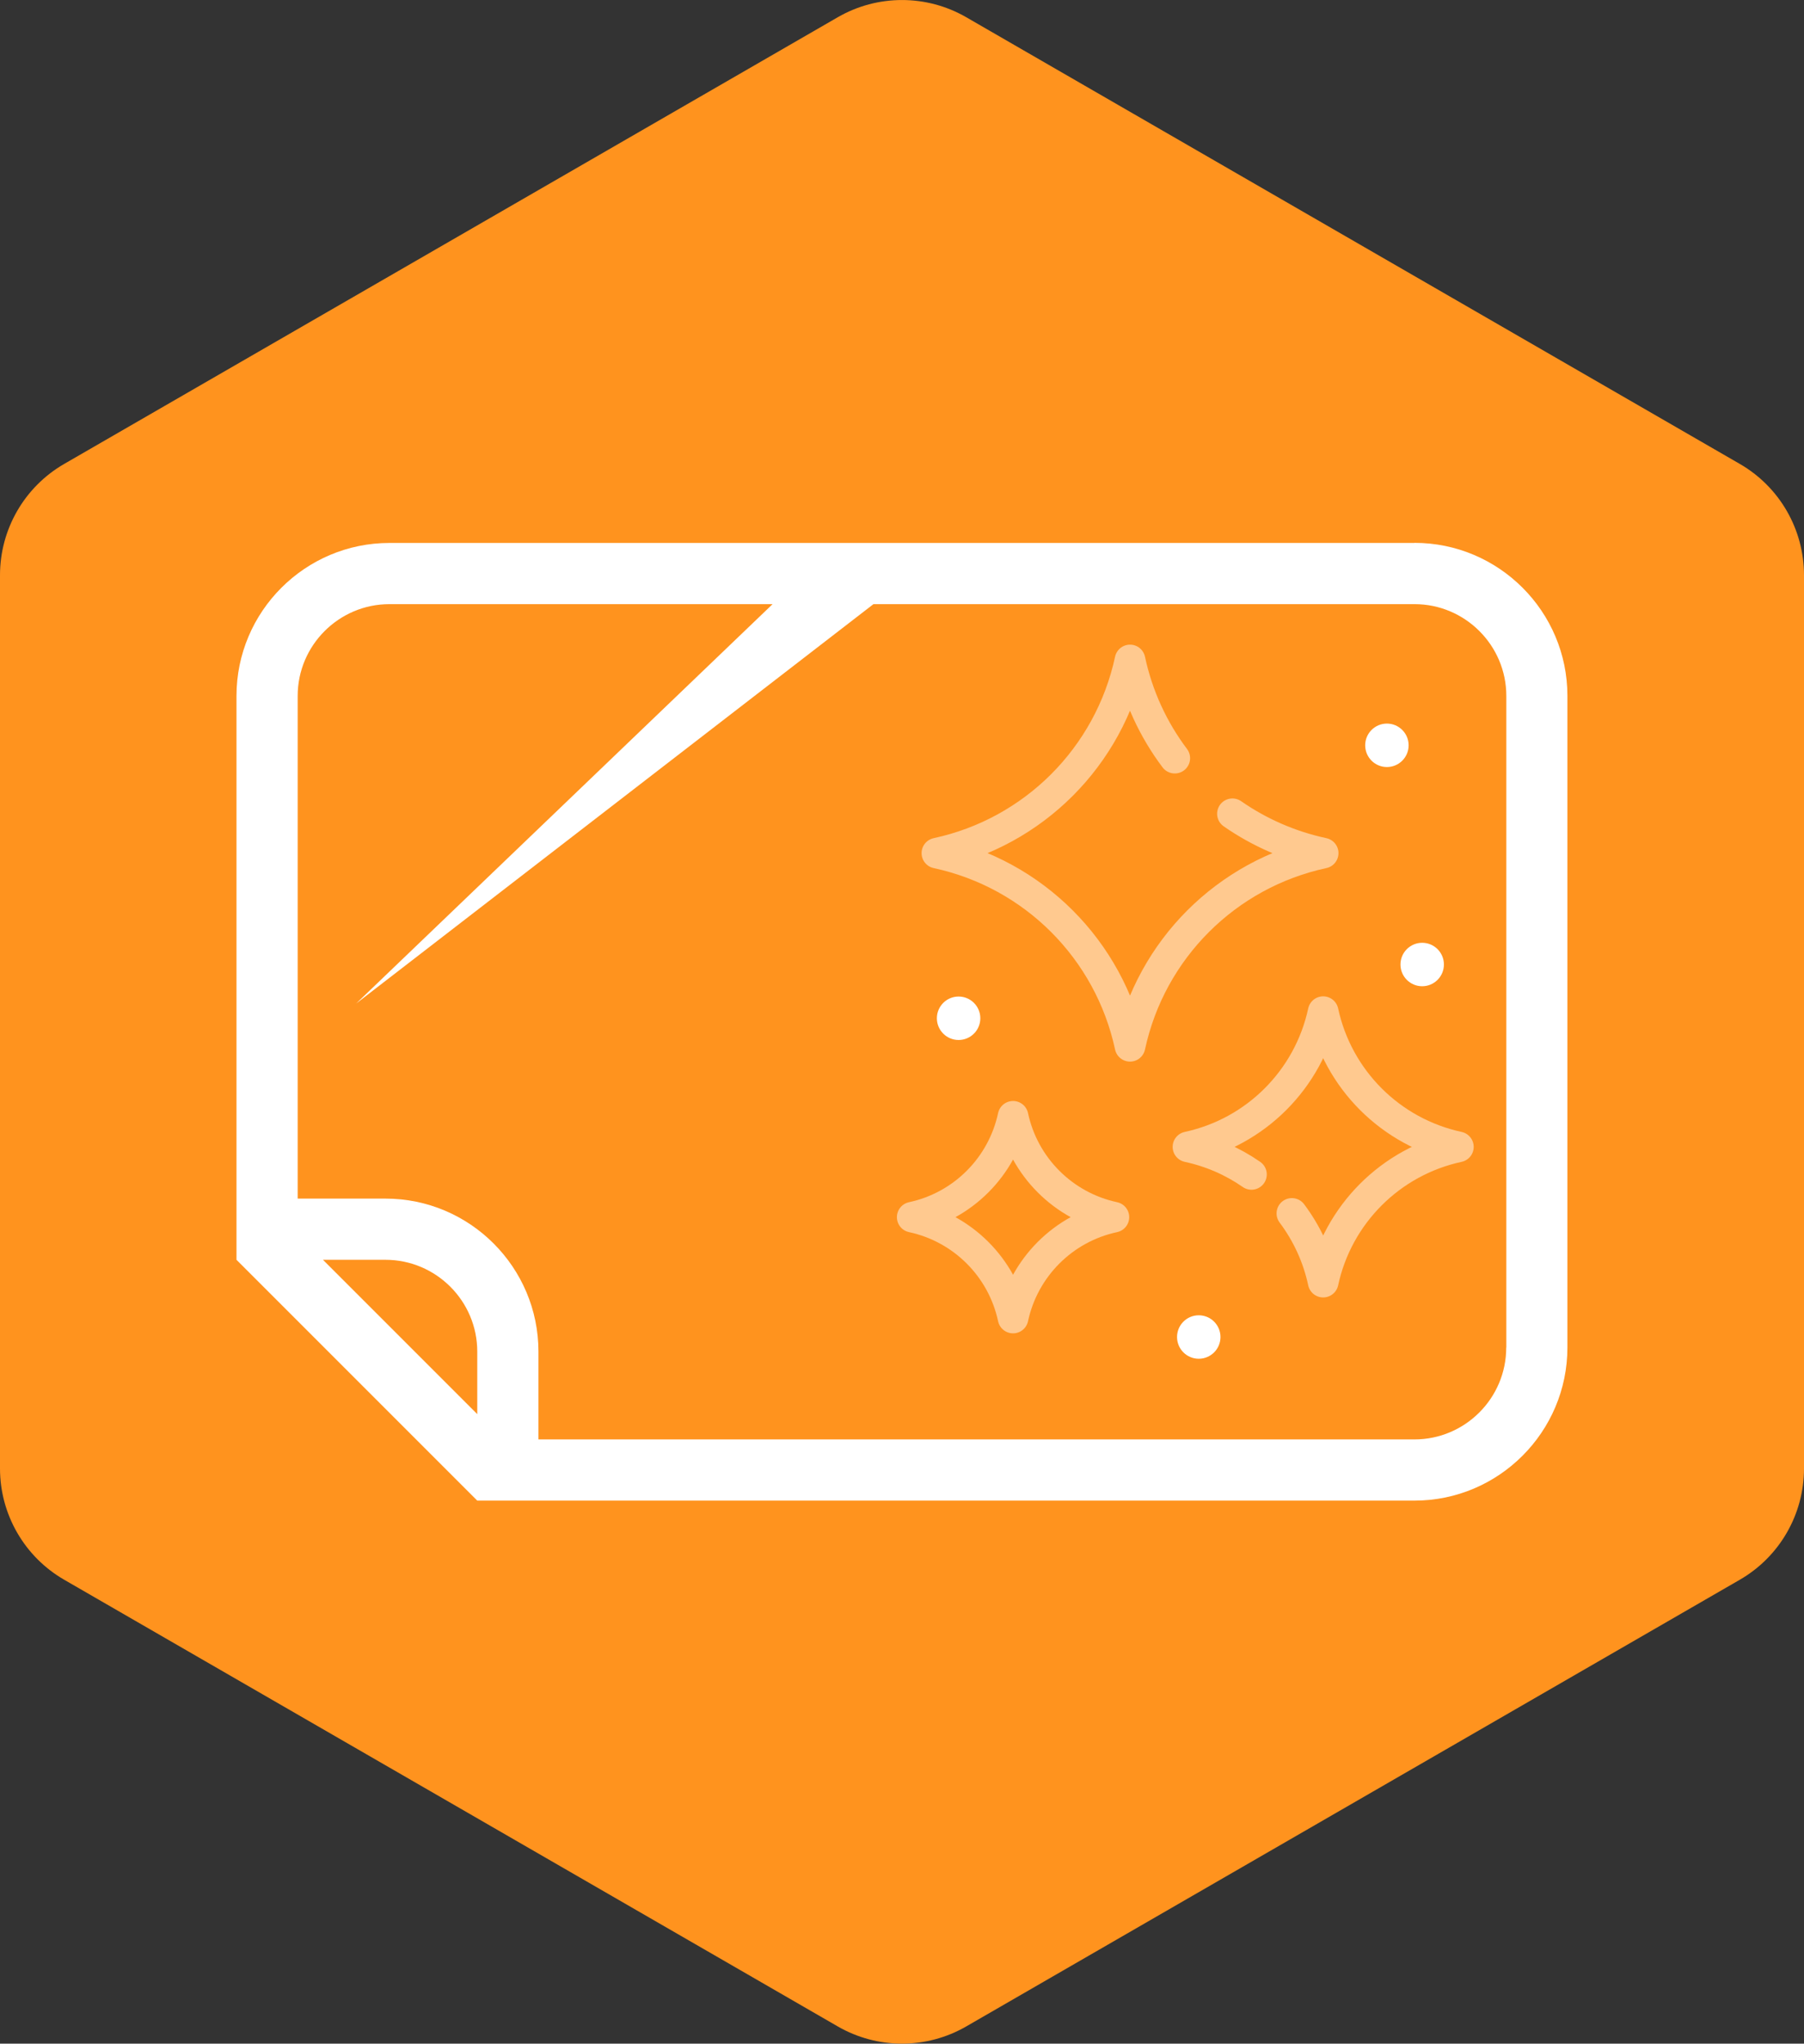
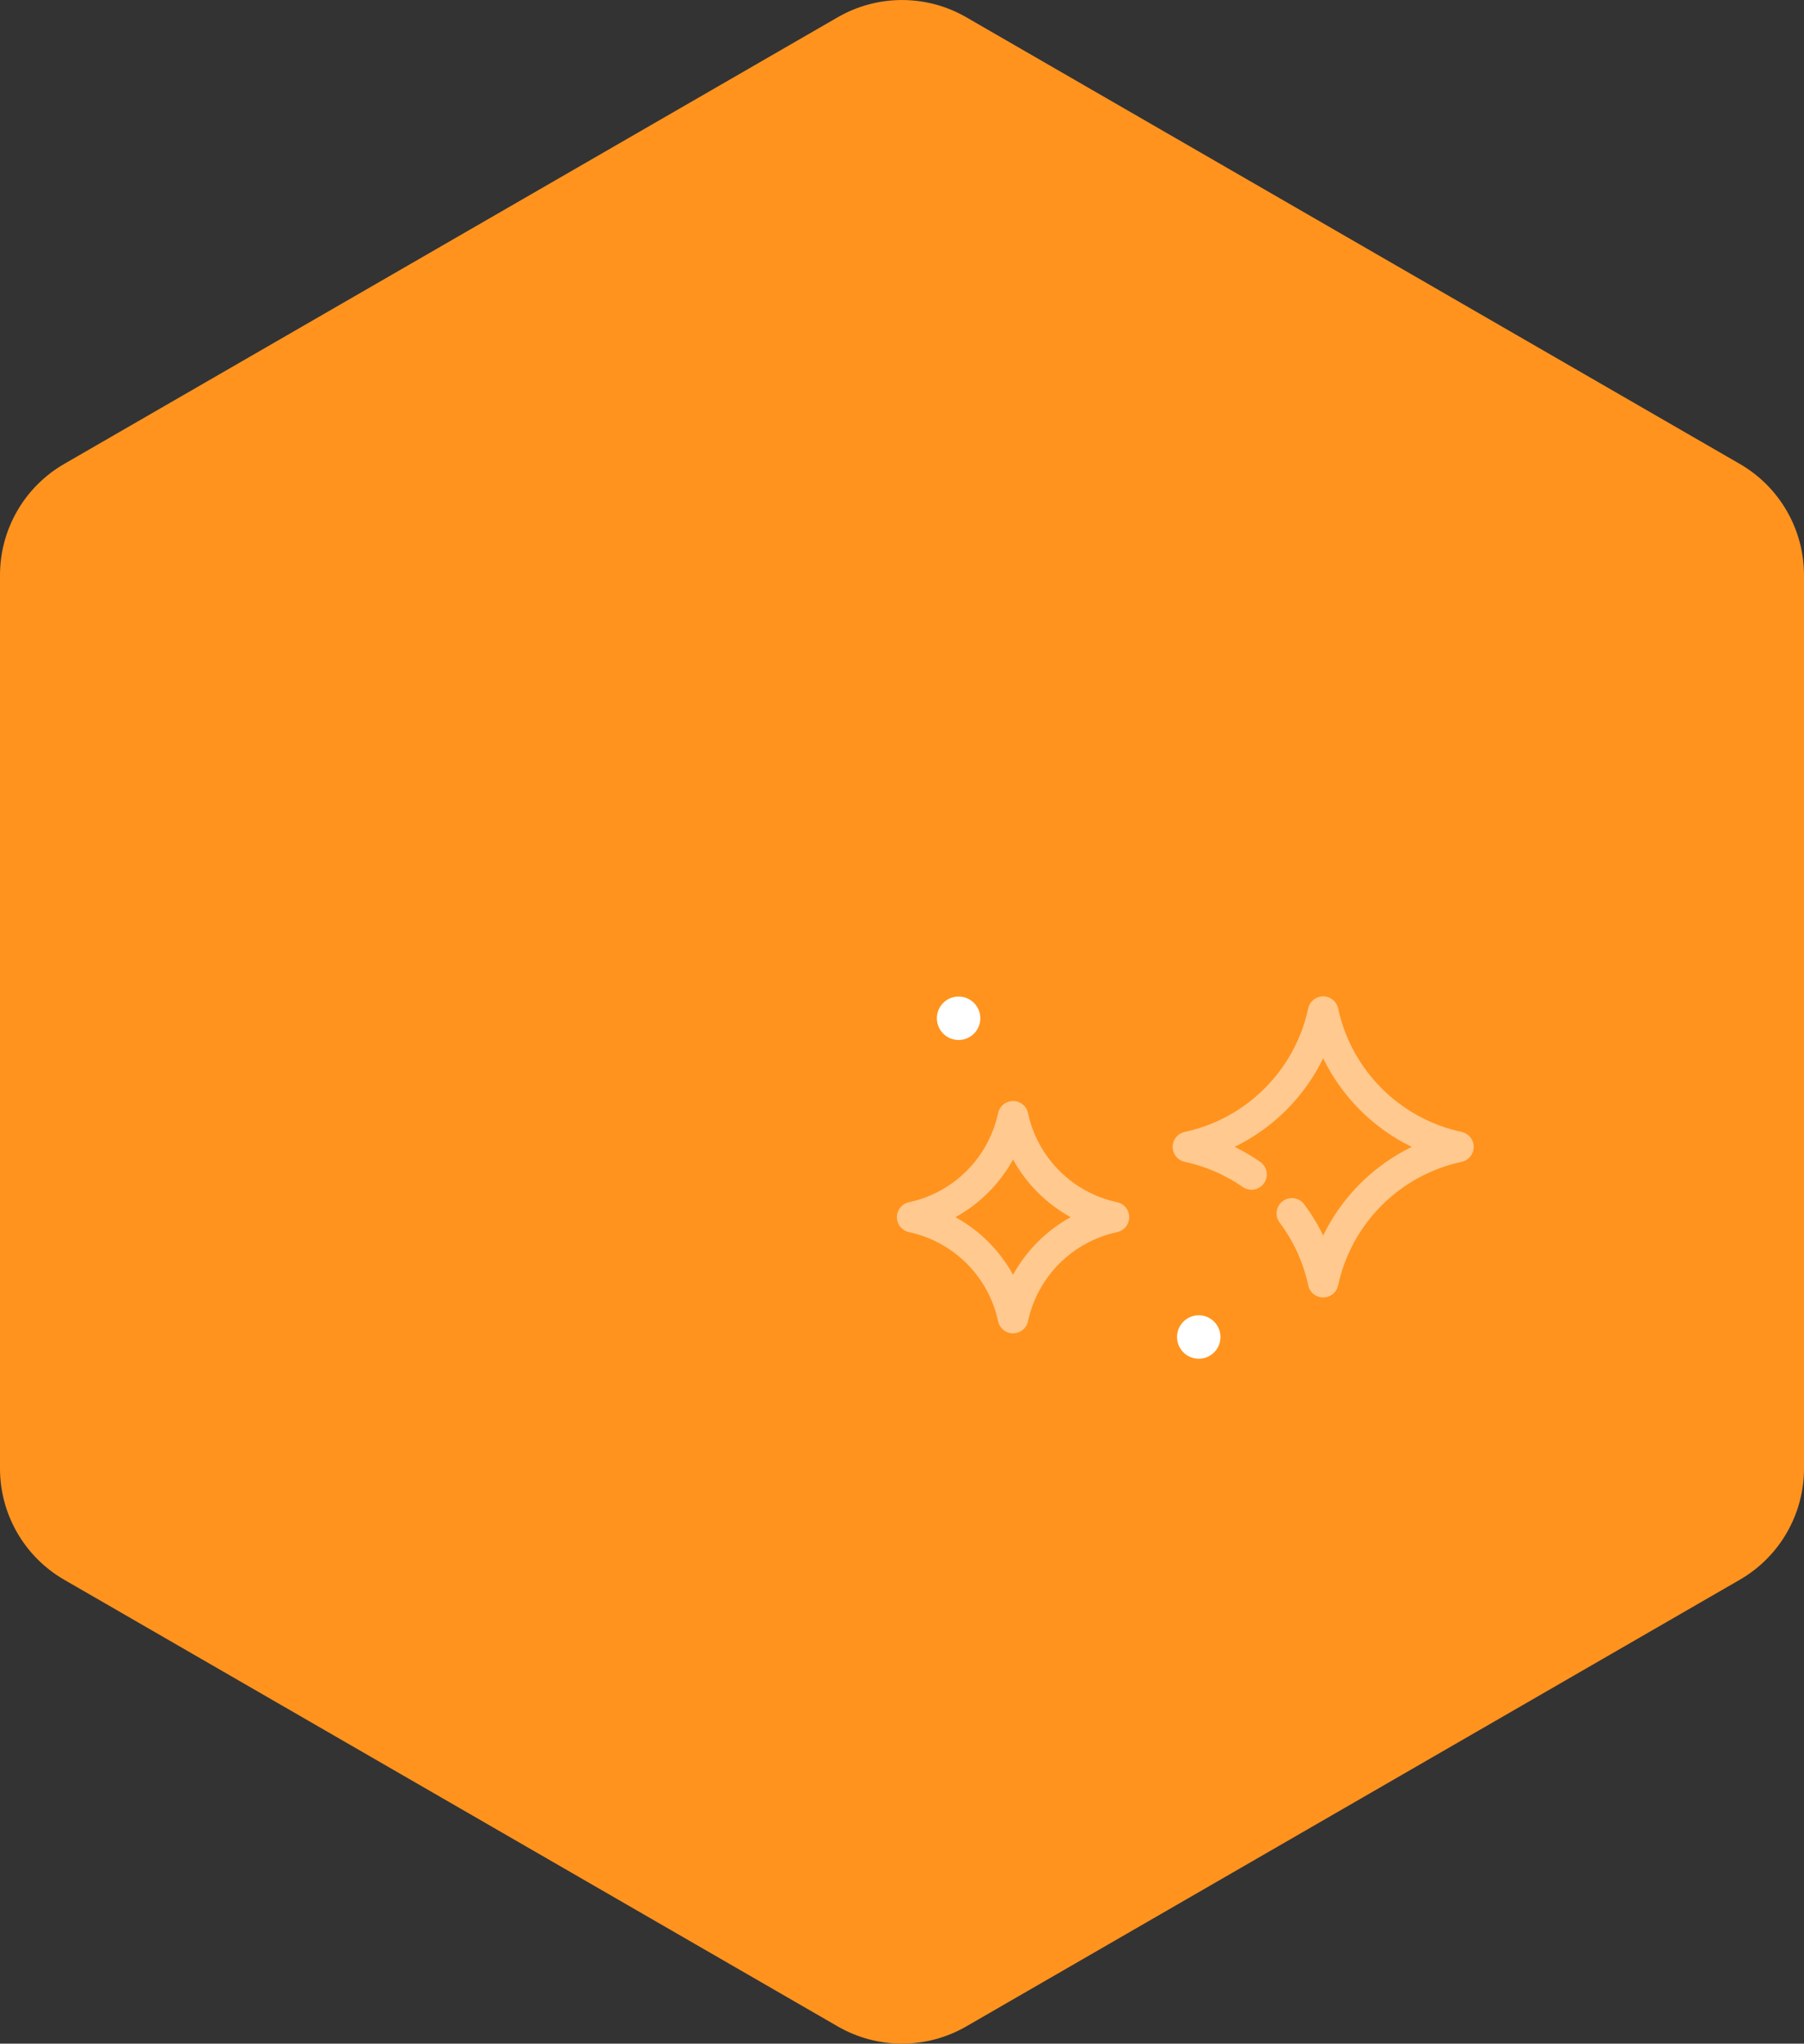
<svg xmlns="http://www.w3.org/2000/svg" viewBox="0 0 176.9 200.36">
  <rect x="0" y="0" width="176.9" height="200.36" fill="#333333" stroke="none" />
  <defs>
    <style>.e{fill:#fff;}.f{fill:#ff931e;}.g{fill:none;opacity:.5;stroke:#fff;stroke-linecap:round;stroke-linejoin:round;stroke-width:3px;}</style>
  </defs>
  <g id="a" />
  <g id="b">
    <g id="c">
      <path class="f" d="M176.9,143.97V56.39c0-4.5-2.4-8.66-6.3-10.91L94.75,1.69c-3.9-2.25-8.7-2.25-12.6,0L6.3,45.48C2.4,47.73,0,51.89,0,56.39v87.58c0,4.5,2.4,8.66,6.3,10.91l75.85,43.79c3.9,2.25,8.7,2.25,12.6,0l75.85-43.79c3.9-2.25,6.3-6.41,6.3-10.91Z" />
    </g>
    <g id="d">
      <g>
-         <path class="g" d="M120.85,79.78c2.63,1.83,5.64,3.16,8.9,3.86h0c-9.49,2.04-16.9,9.45-18.94,18.94h0c-2.04-9.49-9.45-16.9-18.94-18.94h0c9.49-2.04,16.9-9.45,18.94-18.94h0c.76,3.56,2.28,6.83,4.39,9.63" />
        <path class="g" d="M99.34,109.44h0c1.06,4.96,4.94,8.83,9.89,9.89h0c-4.96,1.06-8.83,4.94-9.89,9.89h0c-1.06-4.96-4.94-8.83-9.89-9.89h0c4.96-1.06,8.83-4.94,9.89-9.89h0Z" />
        <path class="g" d="M122.72,115.14c-1.84-1.28-3.95-2.21-6.23-2.7h0c6.64-1.43,11.83-6.62,13.26-13.26h0c1.43,6.64,6.62,11.83,13.26,13.26h0c-6.64,1.43-11.83,6.62-13.26,13.26h0c-.53-2.49-1.6-4.78-3.07-6.74" />
-         <path class="e" d="M138.7,53.23H38.19c-8.27,0-15,6.73-15,15v55.28h0l23.61,23.61h91.9c8.27,0,15-6.74,15-15.01v-63.89c0-8.27-6.73-15-15-15ZM46.8,138.64l-15.13-15.13h6.13c4.96,0,9,4.04,9,9v6.13Zm100.9-6.52c0,4.96-4.04,9-9,9H52.8v-8.61c0-8.27-6.73-15-15-15h-8.61v-49.28c0-4.96,4.04-9,9-9h37.57l-40.84,39.16,50.73-39.16h53.06c4.96,0,9,4.04,9,9v63.89Z" />
-         <circle class="e" cx="136" cy="73.07" r="2.13" />
-         <circle class="e" cx="139.46" cy="94.56" r="2.13" />
        <circle class="e" cx="94" cy="99.83" r="2.13" />
        <circle class="e" cx="117.55" cy="131.08" r="2.13" />
      </g>
    </g>
  </g>
</svg>